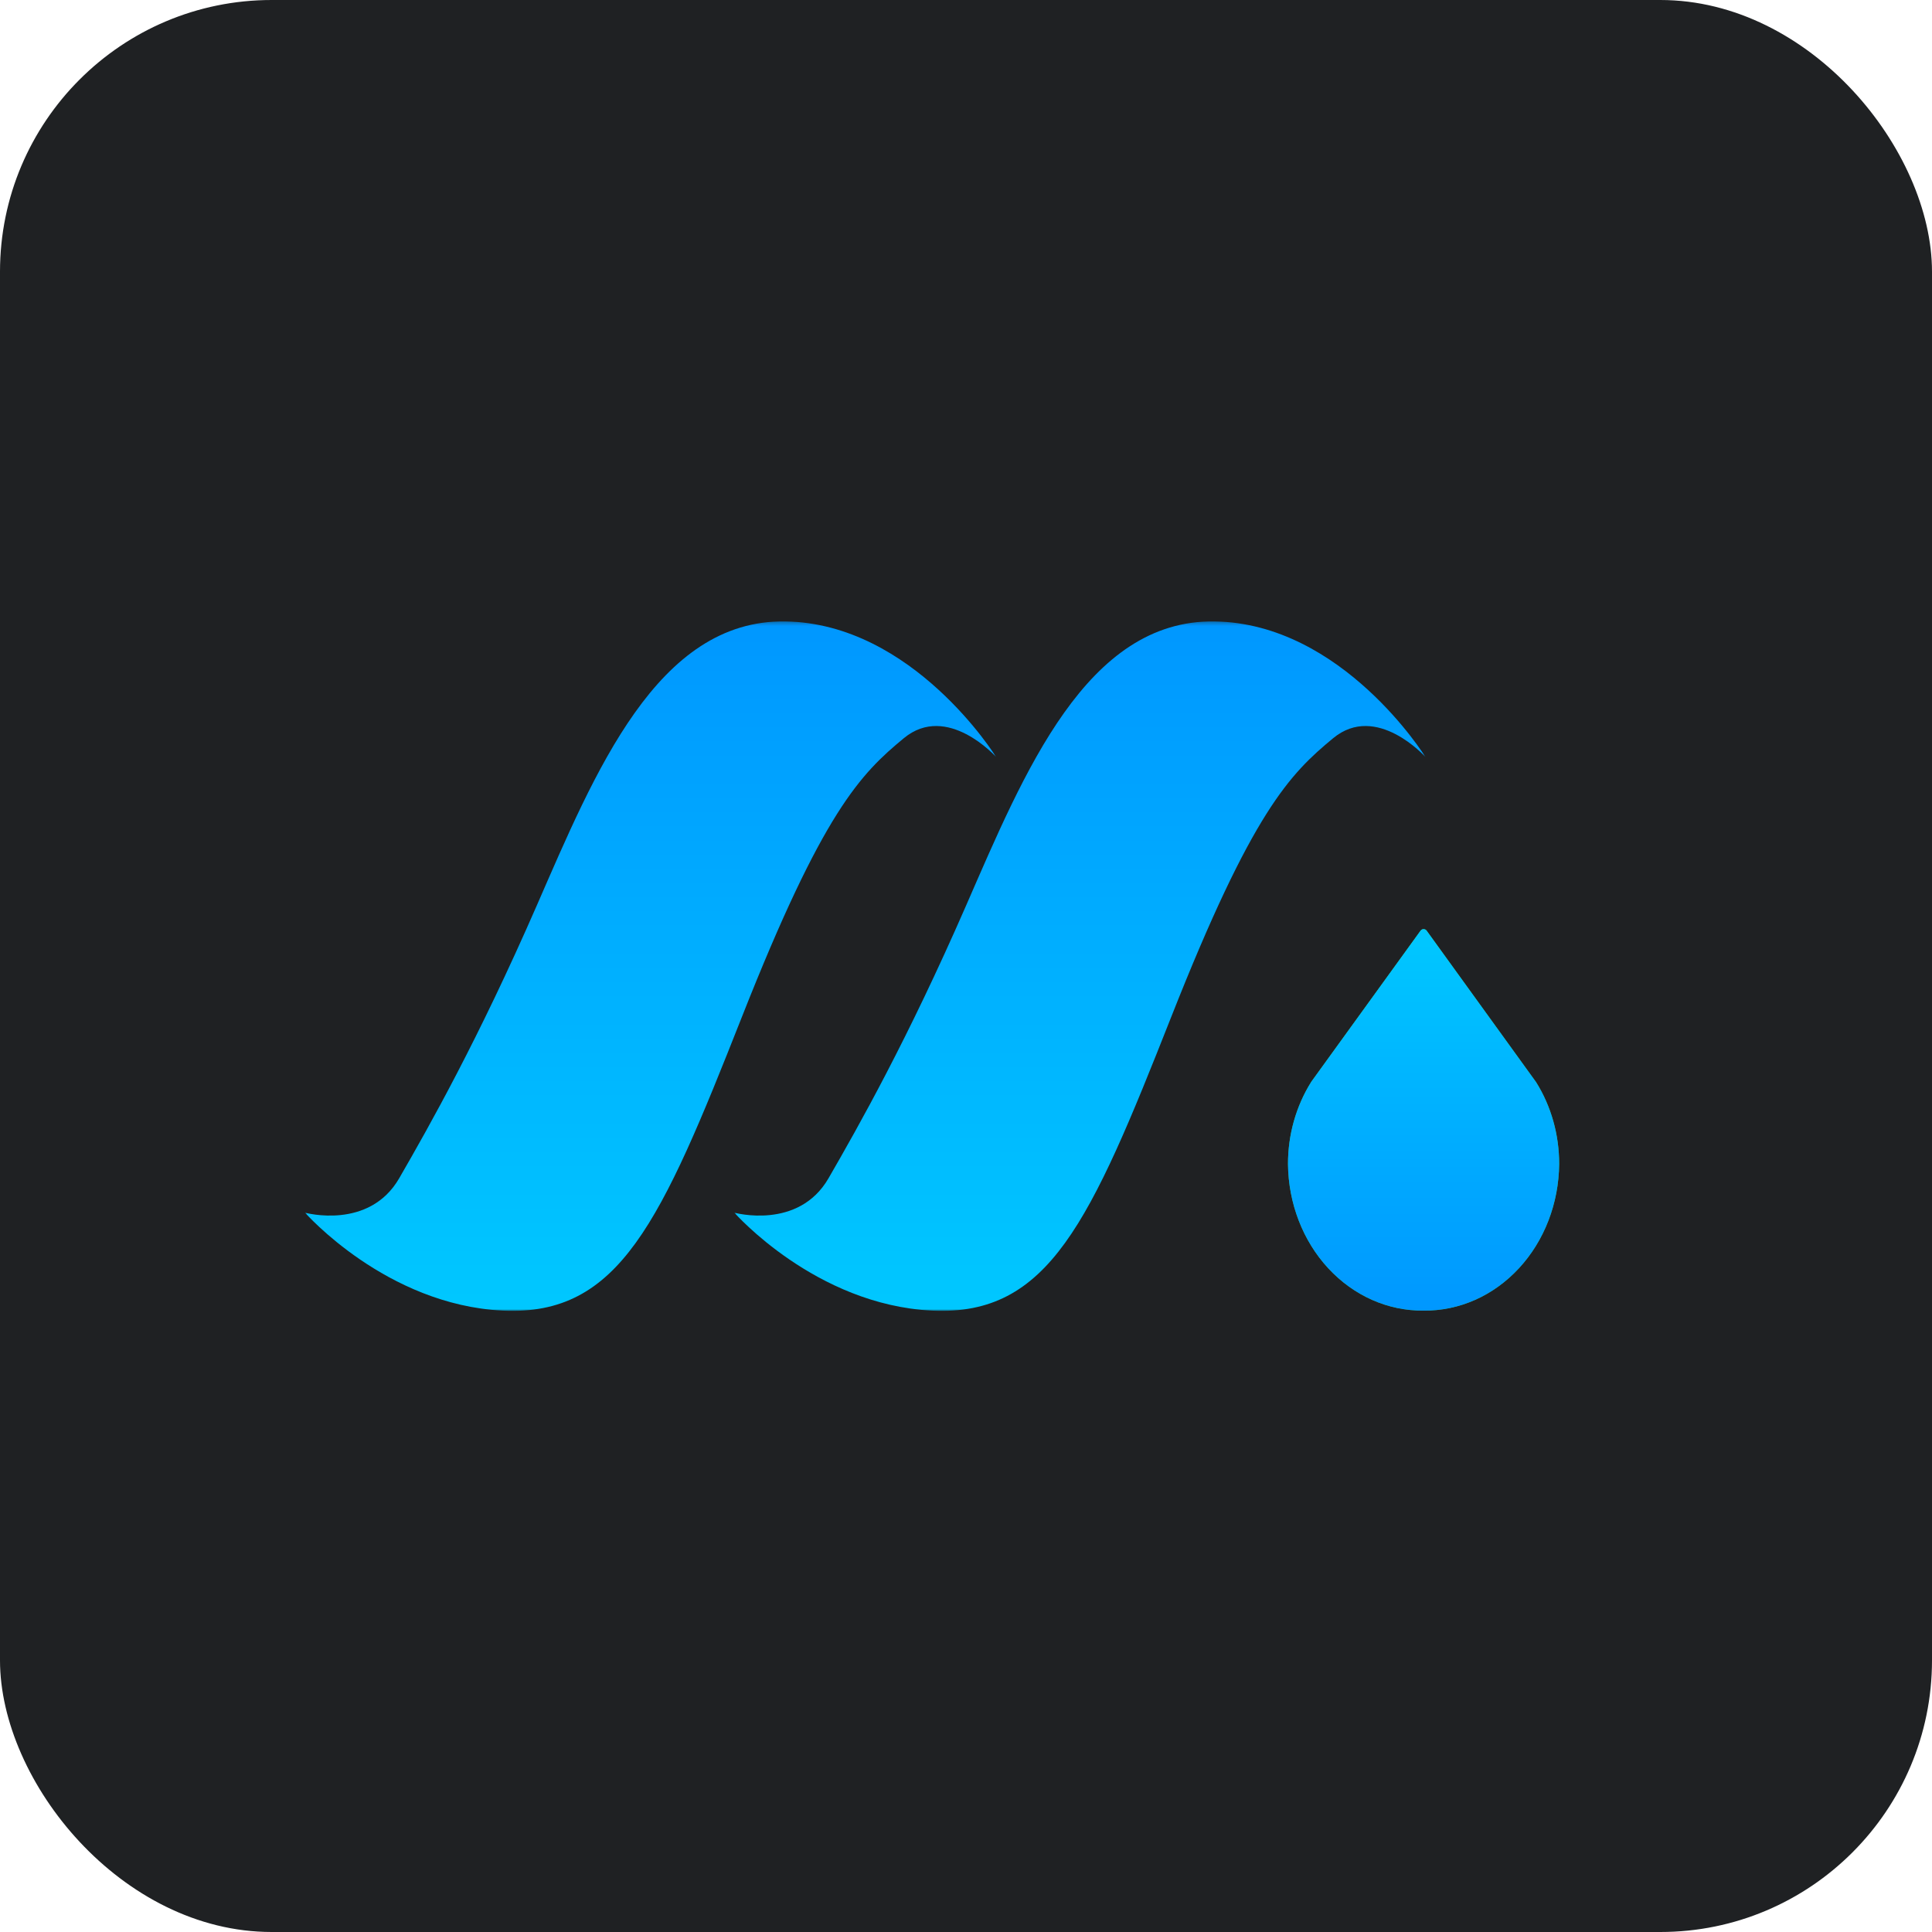
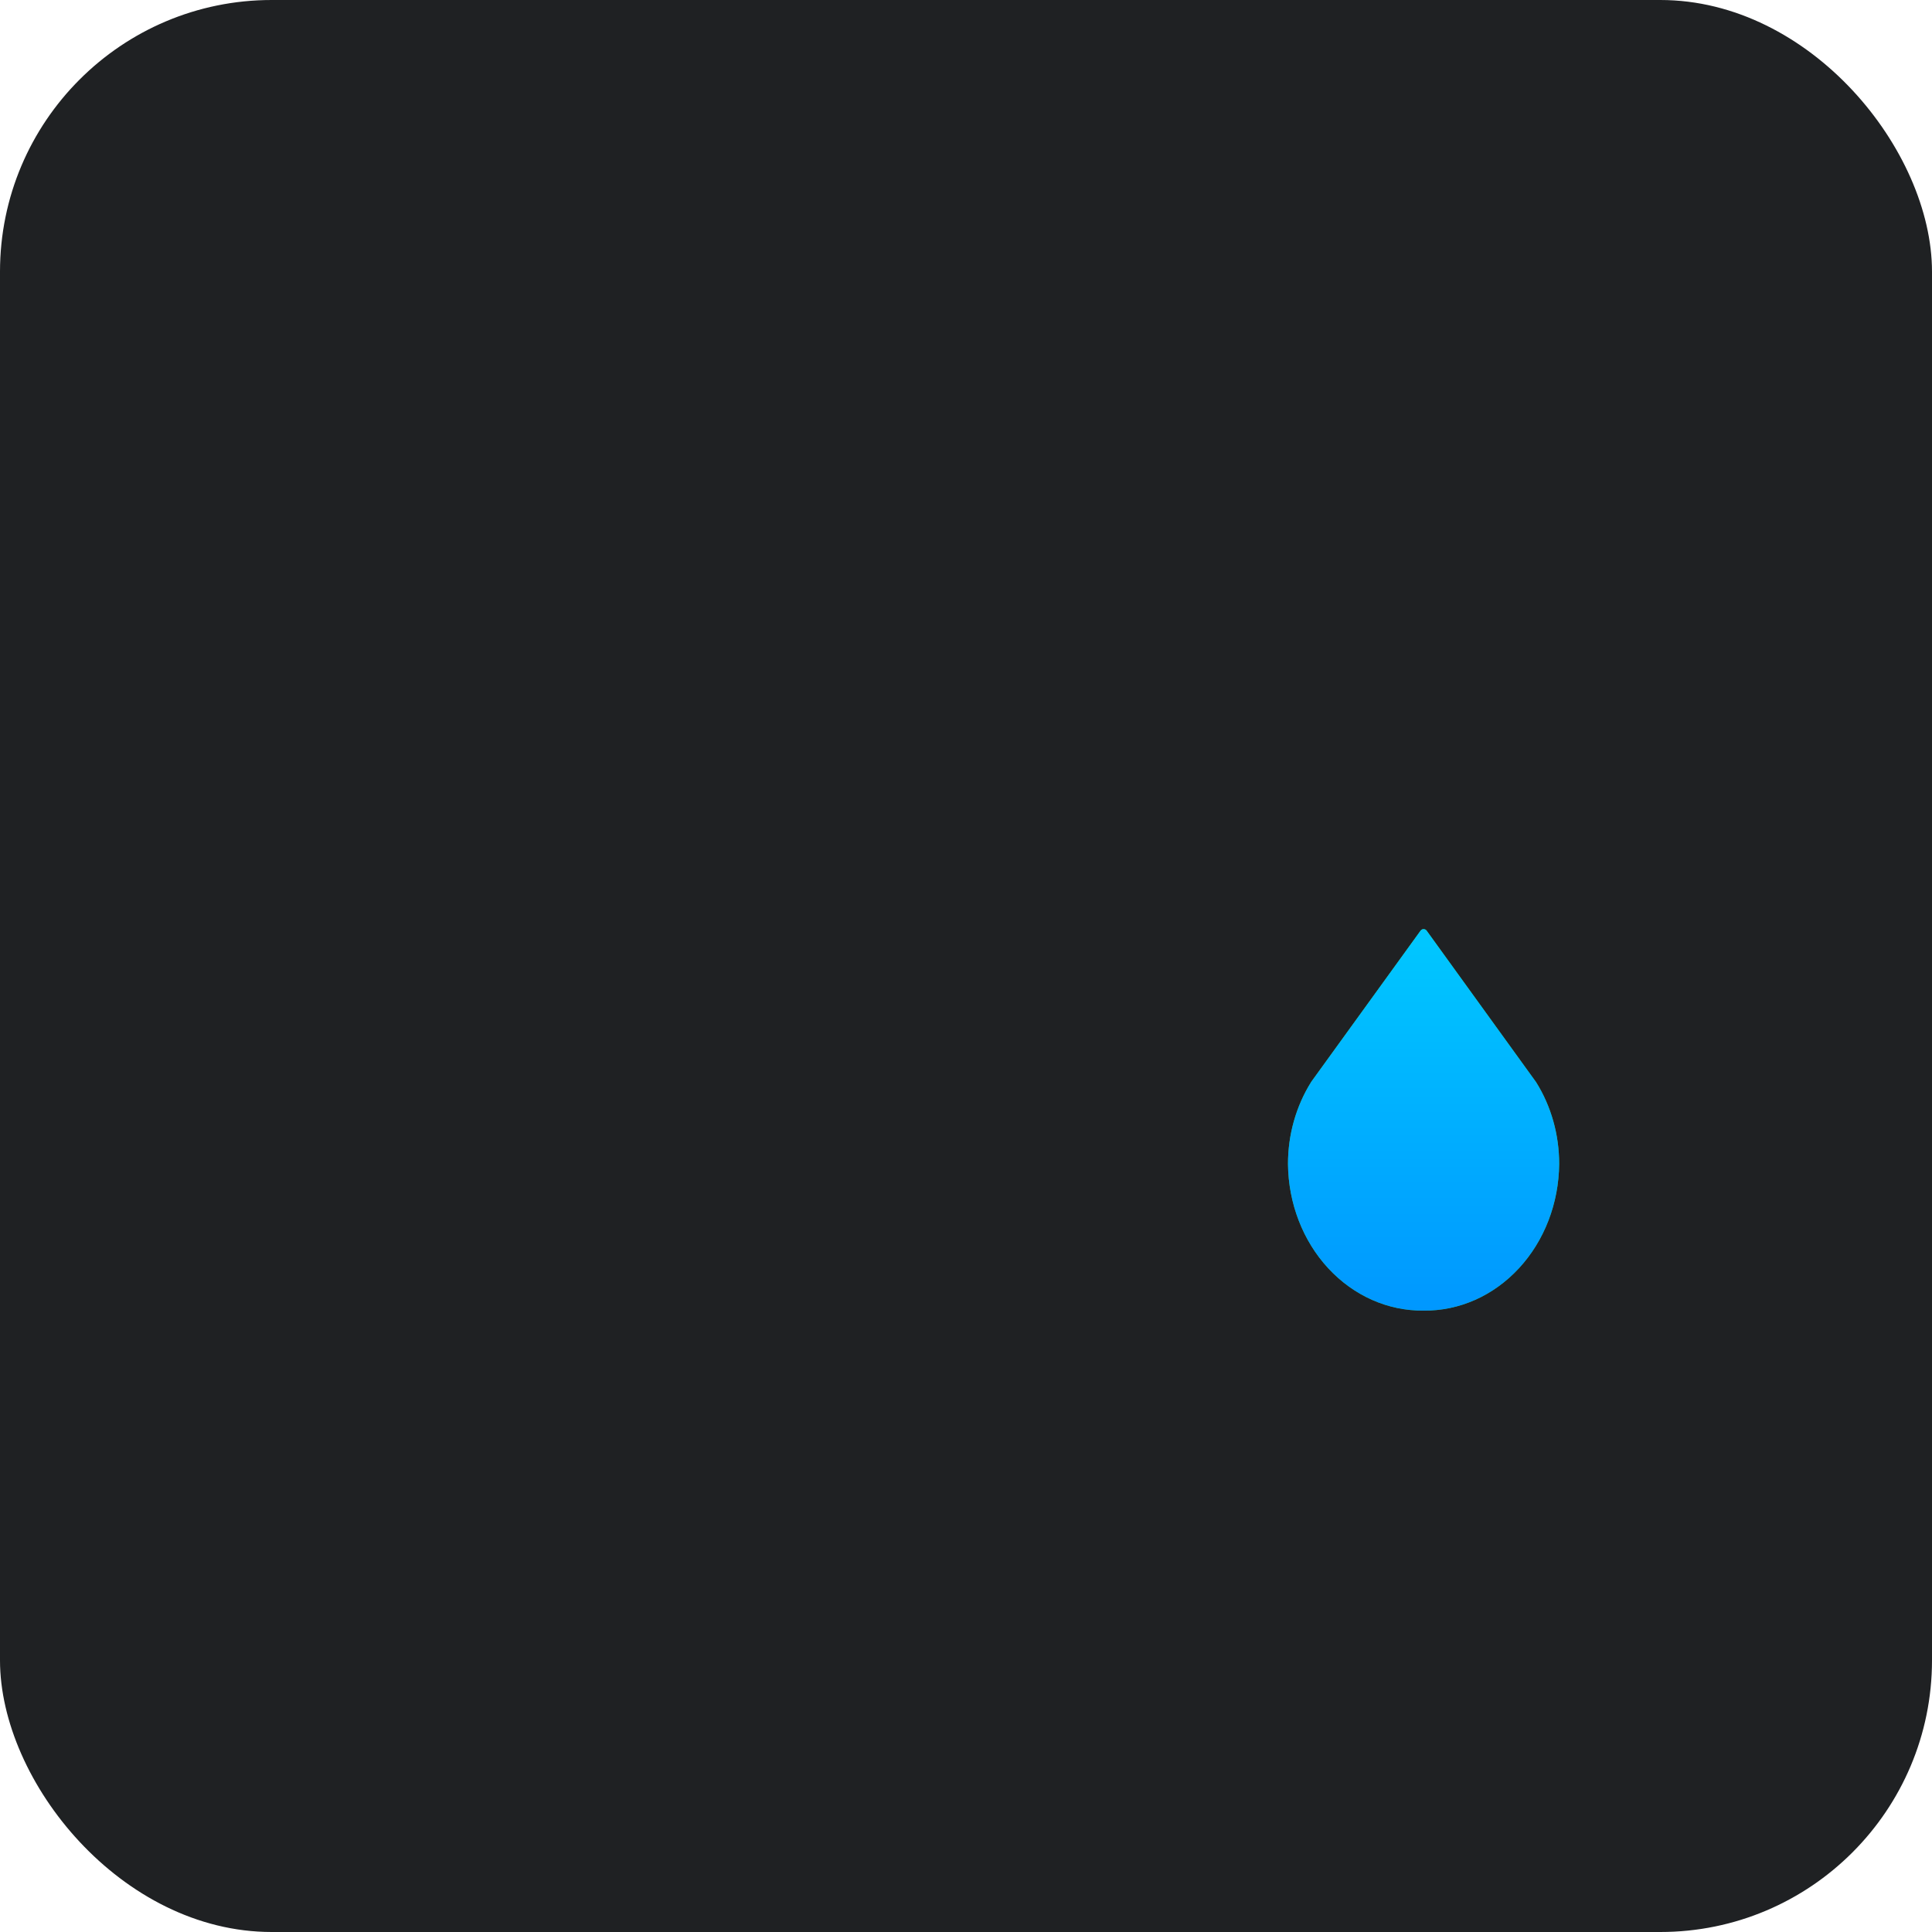
<svg xmlns="http://www.w3.org/2000/svg" xmlns:xlink="http://www.w3.org/1999/xlink" width="512px" height="512px" viewBox="0 0 512 512" version="1.1">
  <title>编组 27</title>
  <defs>
    <polygon id="path-1" points="0 0 183.143 0 183.143 182.711 0 182.711" />
    <linearGradient x1="50%" y1="0%" x2="50%" y2="100%" id="linearGradient-3">
      <stop stop-color="#00C8FF" offset="0%" />
      <stop stop-color="#0097FF" offset="100%" />
    </linearGradient>
    <polygon id="path-4" points="0 0 183.143 0 183.143 182.711 0 182.711" />
    <linearGradient x1="50%" y1="0%" x2="50%" y2="100%" id="linearGradient-6">
      <stop stop-color="#00C8FF" offset="0%" />
      <stop stop-color="#0097FF" offset="100%" />
    </linearGradient>
    <path d="M376.459,246.641 L347.426,286.788 L347.426,286.788 L347.44,286.788 C343.456,293.174 341.32,300.731 341.333,308.485 C341.43,318.886 345.262,328.83 352.003,336.113 C358.743,343.397 367.828,347.426 377.27,347.32 C386.713,347.426 395.797,343.397 402.537,336.098 C409.278,328.815 413.11,318.855 413.193,308.455 C413.207,300.716 411.07,293.159 407.086,286.788 L378.08,246.642 C377.757,246.194 377.132,246.093 376.684,246.417 C376.598,246.479 376.522,246.555 376.459,246.641 Z" id="path-7" />
  </defs>
  <g id="首页" stroke="none" stroke-width="1" fill="none" fill-rule="evenodd">
    <g id="logo" transform="translate(-1294, -1487)">
      <g id="编组-27" transform="translate(1294, 1487)">
        <rect id="矩形备份-21" fill="#1F2123" x="0" y="0" width="512" height="512" rx="72" />
        <g id="编组备份-12" transform="translate(172.414, 256.034) scale(-1, 1) rotate(-180) translate(-172.414, -256.034) translate(80.842, 164.678)">
          <mask id="mask-2" fill="white">
            <use xlink:href="#path-1" />
          </mask>
          <g id="Clip-4" />
-           <path d="M24.95,35.143 C32.936,48.967 45.909,71.92 61.38,107.353 C76.851,142.786 93.316,183.207 127.251,182.707 C161.187,182.207 183.143,146.777 183.143,146.777 C183.143,146.777 170.167,161.251 158.69,151.768 C147.213,142.286 137.234,132.306 115.775,77.911 C94.316,23.517 83.336,-1.434 52.398,0.063 C21.459,1.561 0,26.014 0,26.014 C0,26.014 16.968,21.319 24.95,35.143 Z" id="Fill-3" fill="url(#linearGradient-3)" mask="url(#mask-2)" />
        </g>
        <g id="编组备份-14" transform="translate(286.192, 256.034) scale(-1, 1) rotate(-180) translate(-286.192, -256.034) translate(194.62, 164.678)">
          <mask id="mask-5" fill="white">
            <use xlink:href="#path-4" />
          </mask>
          <g id="Clip-4" />
-           <path d="M24.95,35.143 C32.936,48.967 45.909,71.92 61.38,107.353 C76.851,142.786 93.316,183.207 127.251,182.707 C161.187,182.207 183.143,146.777 183.143,146.777 C183.143,146.777 170.167,161.251 158.69,151.768 C147.213,142.286 137.234,132.306 115.775,77.911 C94.316,23.517 83.336,-1.434 52.398,0.063 C21.459,1.561 0,26.014 0,26.014 C0,26.014 16.968,21.319 24.95,35.143 Z" id="Fill-3" fill="url(#linearGradient-3)" mask="url(#mask-5)" />
        </g>
        <g id="形状" fill-rule="nonzero">
          <use fill="#39B54A" xlink:href="#path-7" />
          <use fill="url(#linearGradient-6)" xlink:href="#path-7" />
        </g>
      </g>
    </g>
  </g>
</svg>